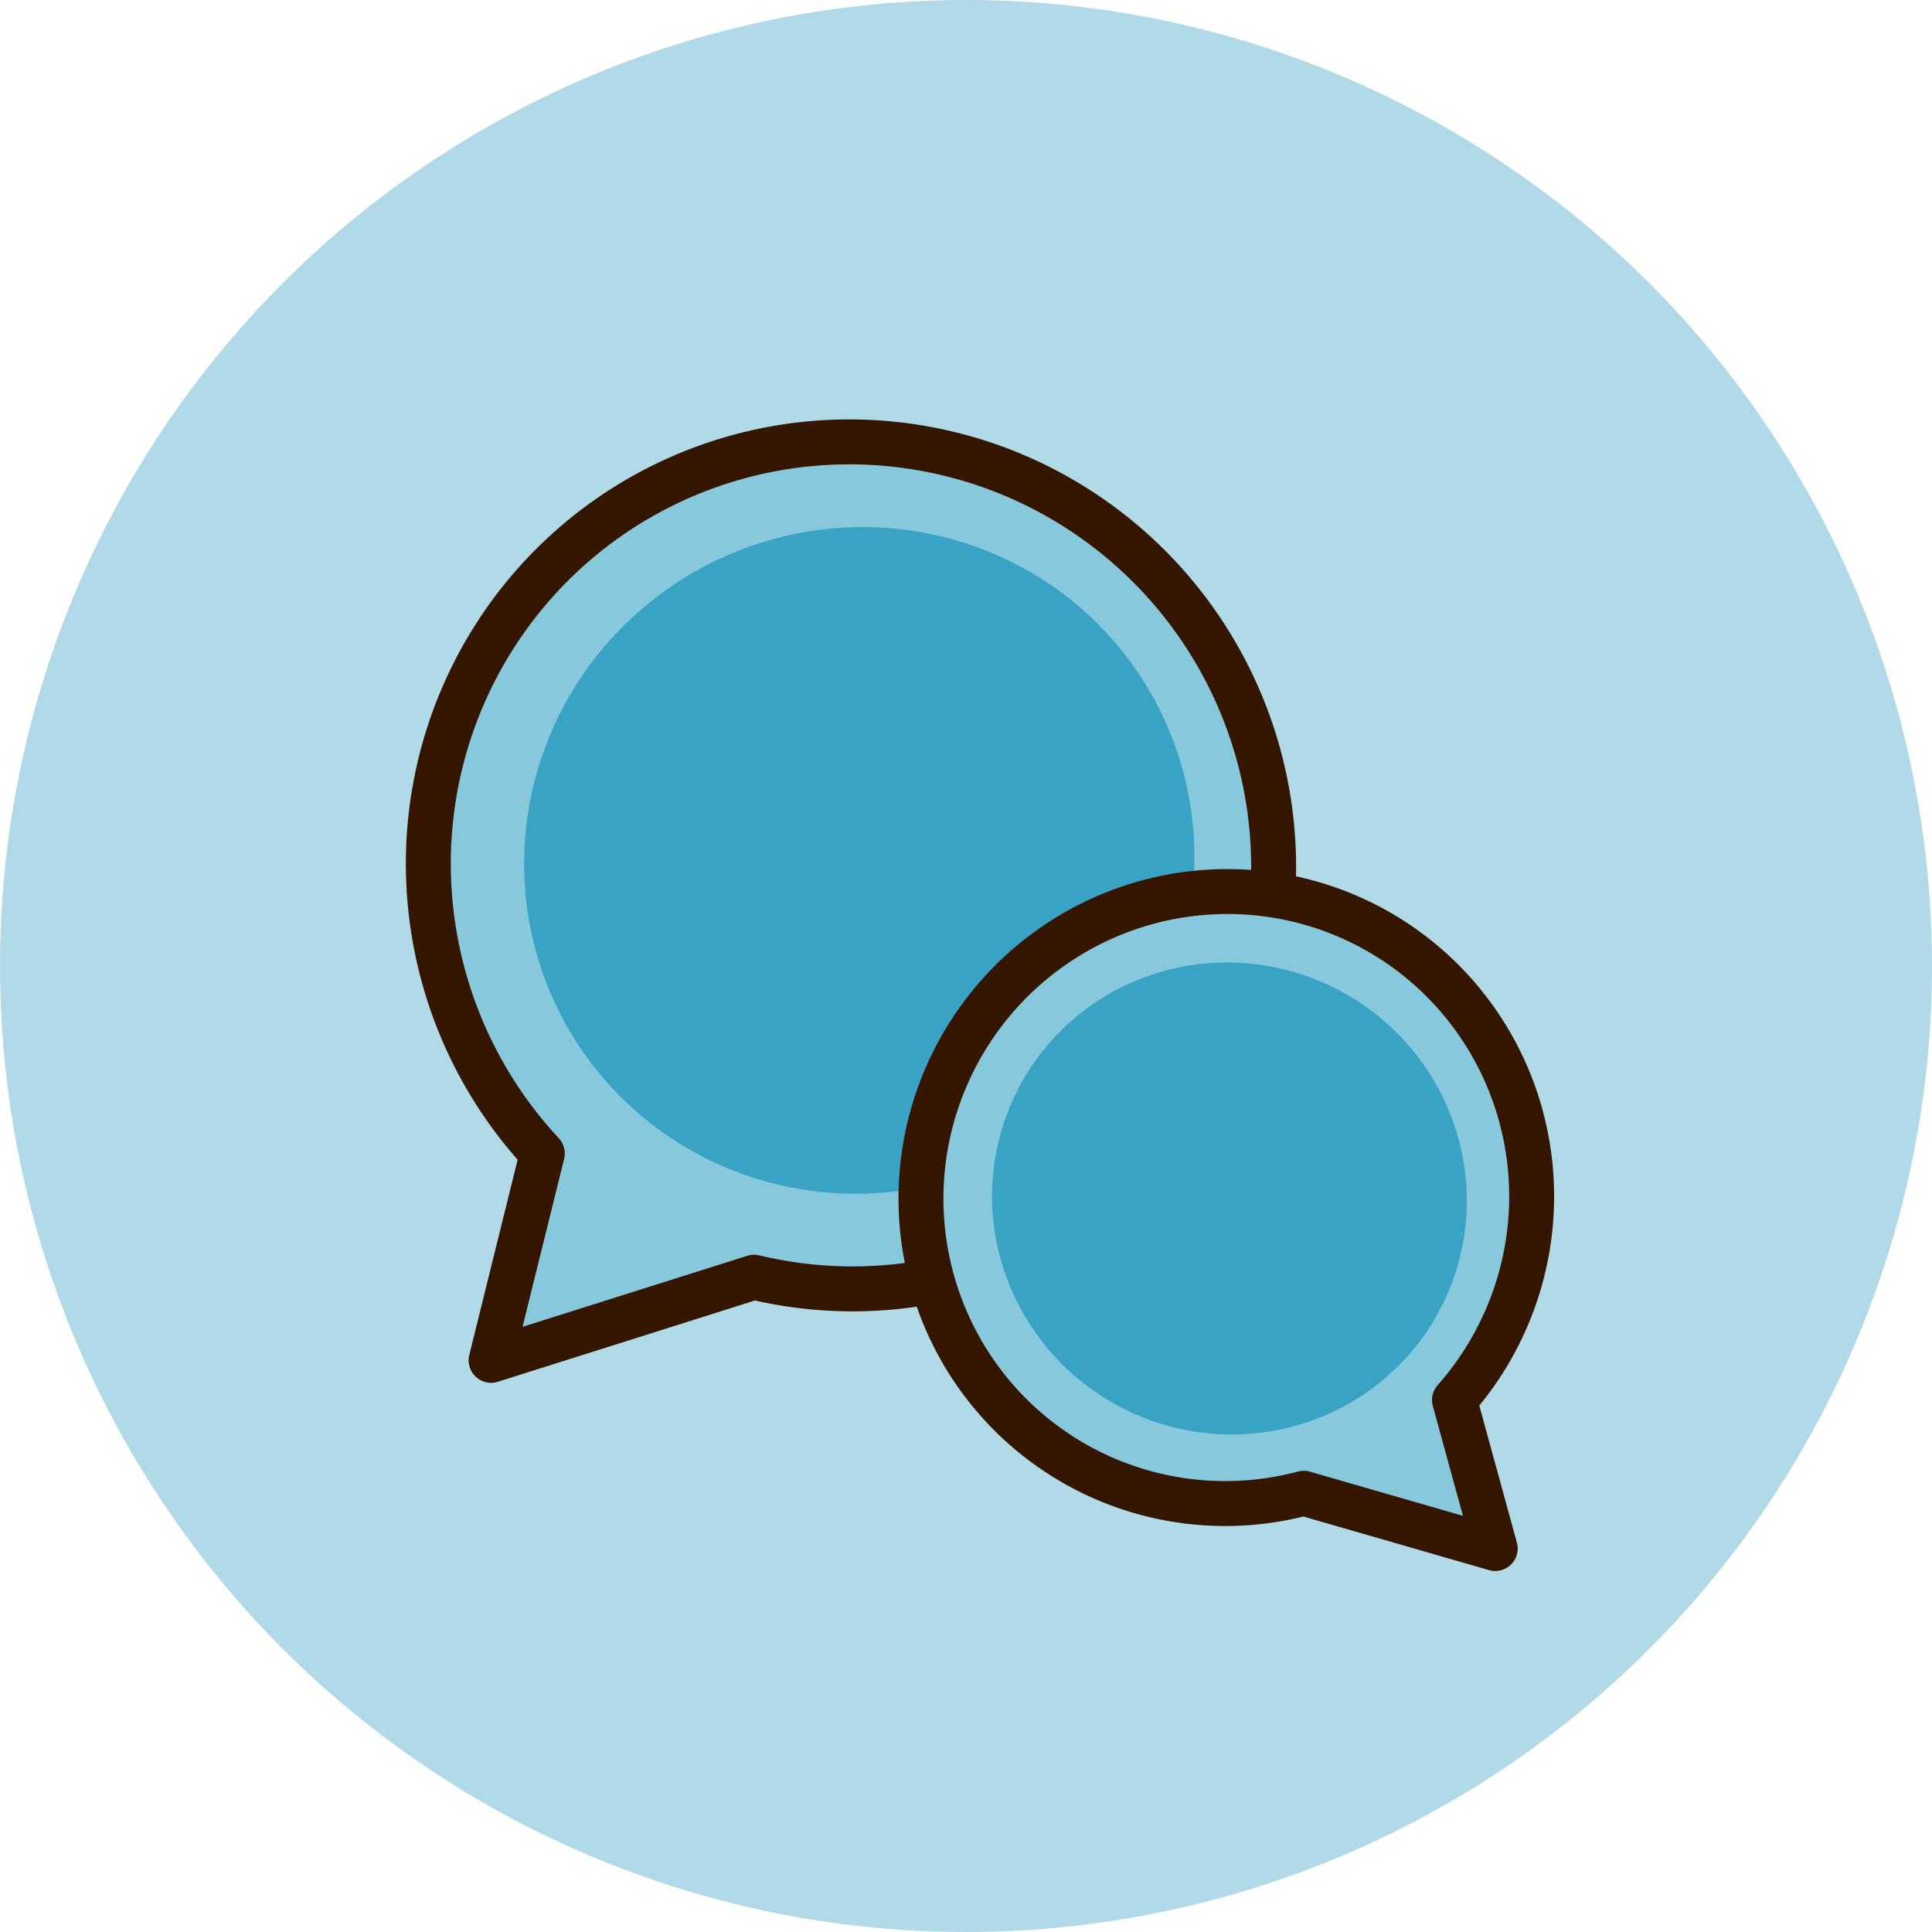
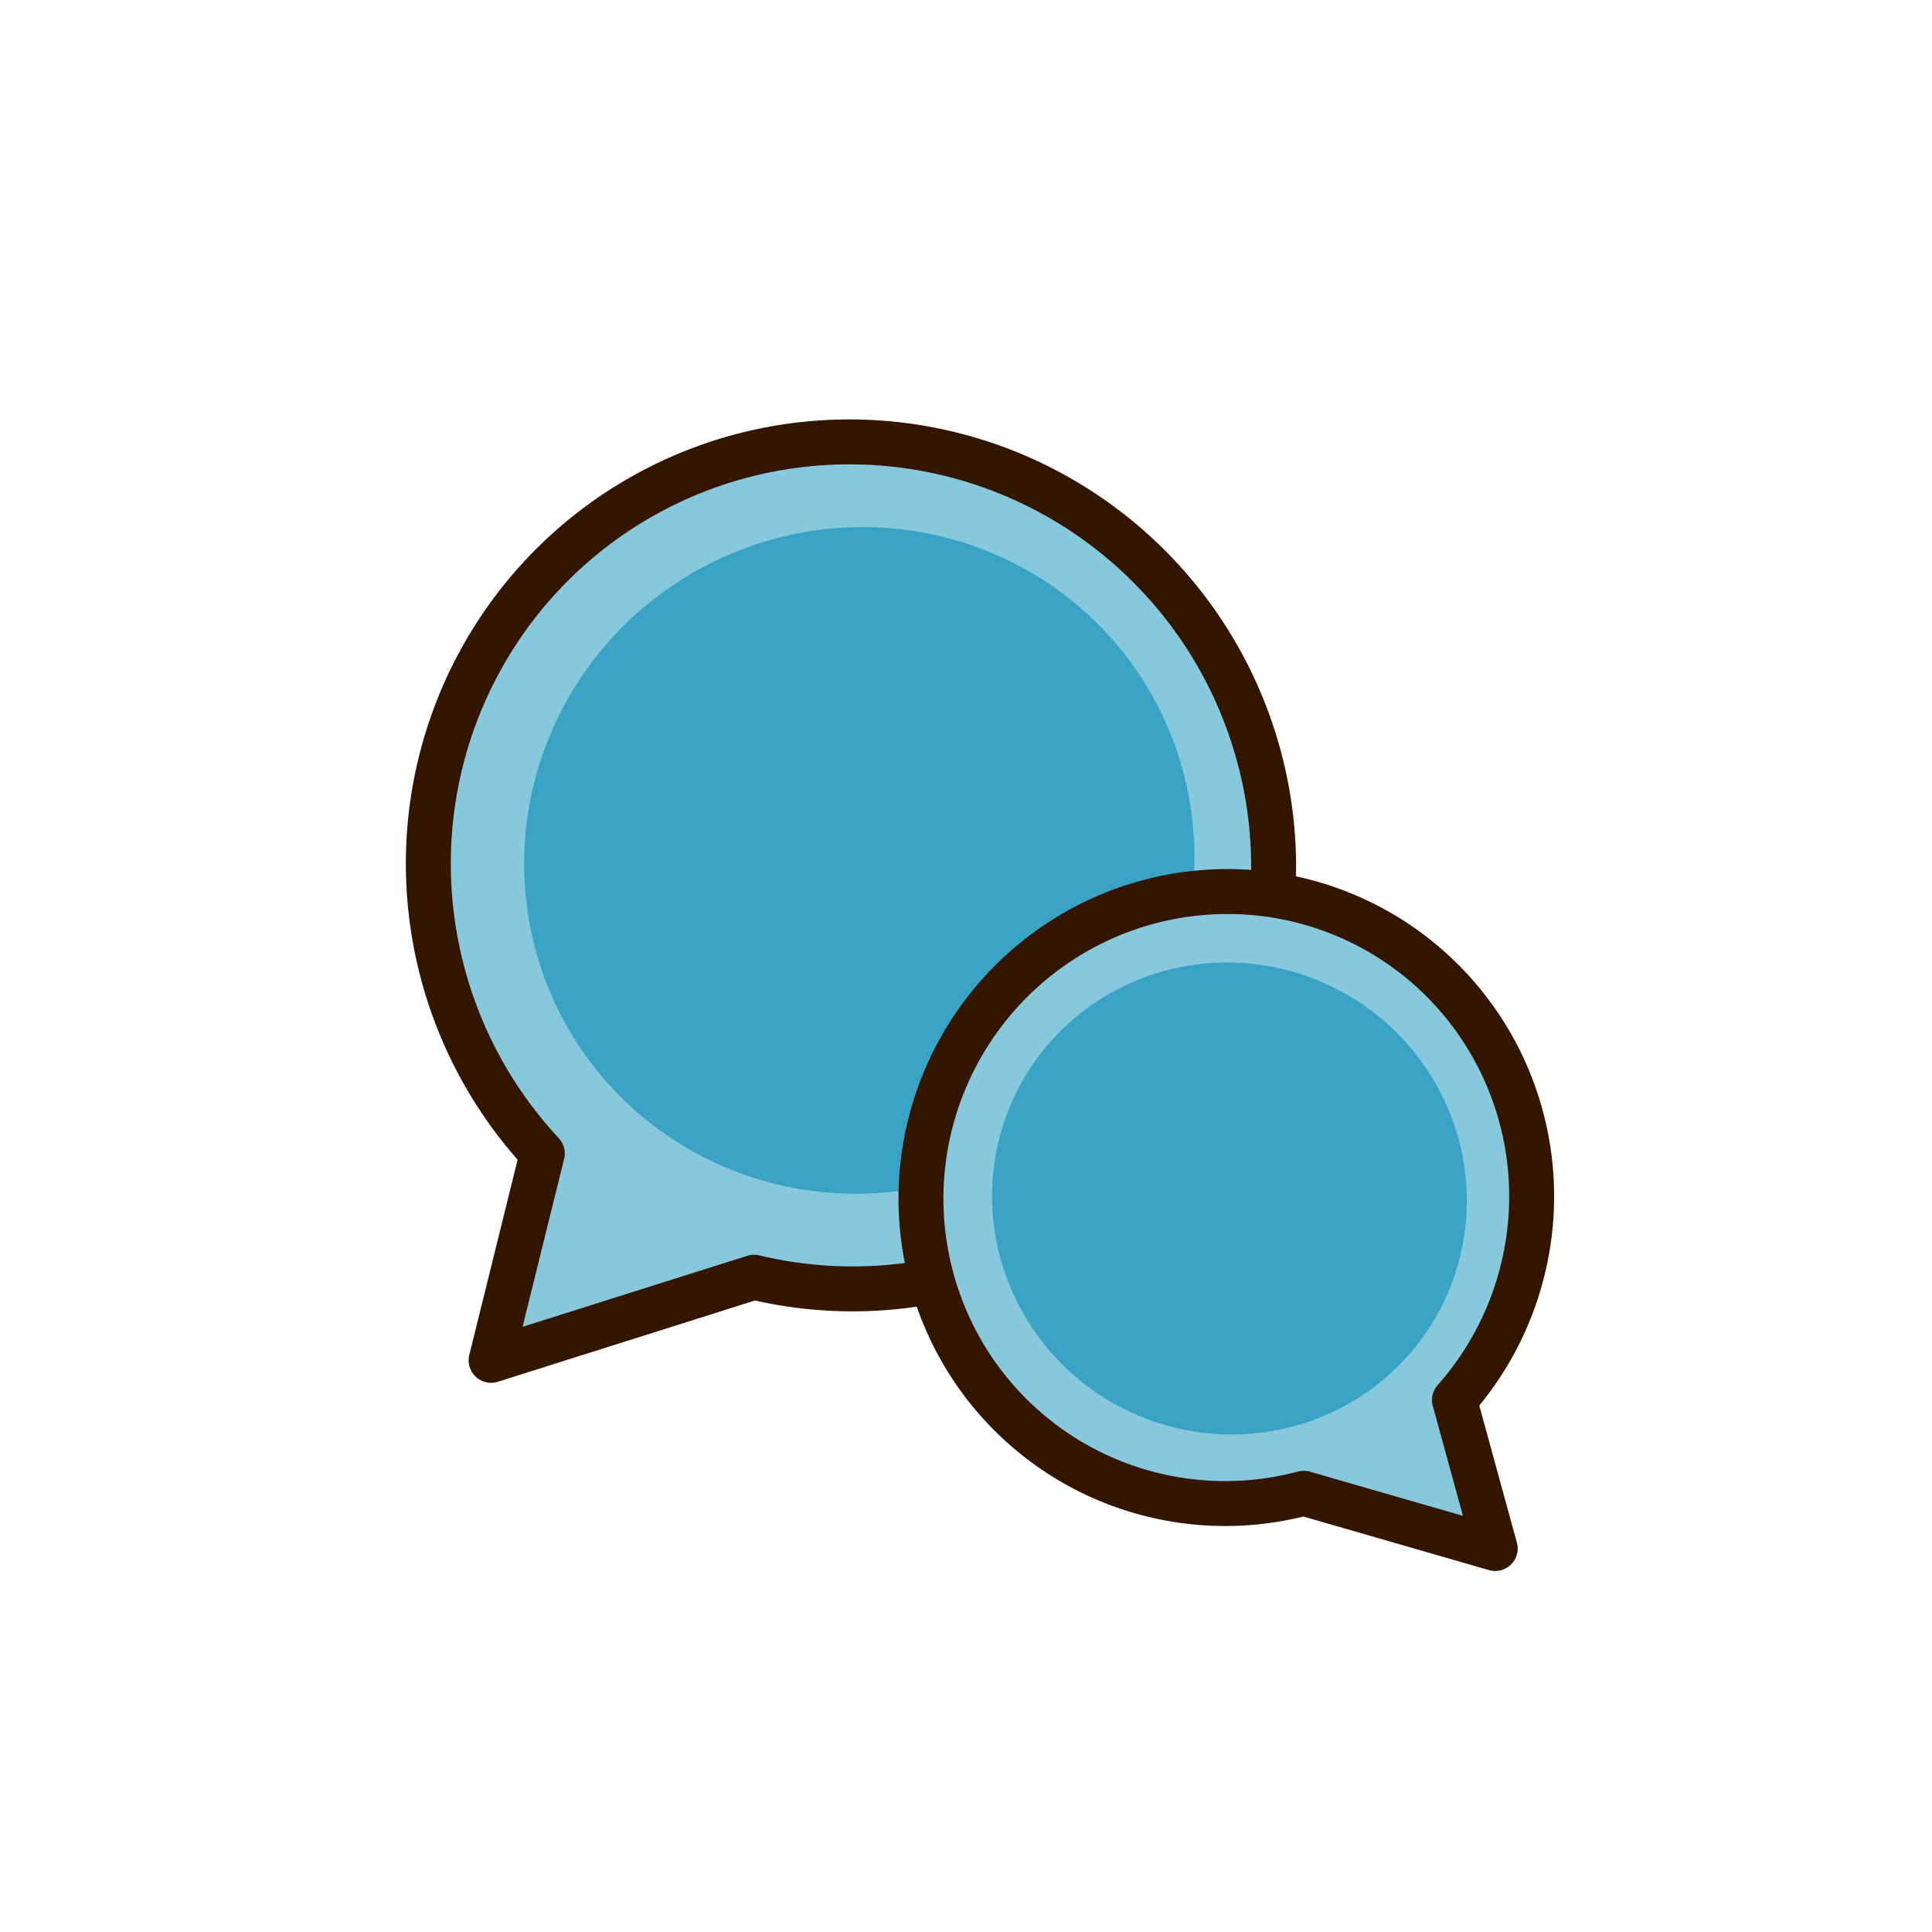
<svg xmlns="http://www.w3.org/2000/svg" width="129" height="129" viewBox="0 0 129 129" fill="none">
-   <circle cx="64.5" cy="64.5" r="64.5" fill="#B0DAE8" />
-   <path d="M50.35 85.28a28.132 28.132 0 0 0 19.518-2.376 28.104 28.104 0 0 0 13.178-14.582 28.325 28.325 0 0 0 .437-19.703 28.418 28.418 0 0 0-12.518-15.252 28.223 28.223 0 0 0-19.39-3.39 28.073 28.073 0 0 0-16.84 10.117 28.223 28.223 0 0 0-6.112 18.711A28.418 28.418 0 0 0 36.21 77.02L32.791 90.83l17.56-5.55z" fill="#88C8DD" stroke="#331500" stroke-width="3" stroke-linecap="round" stroke-linejoin="round" />
+   <path d="M50.35 85.28a28.132 28.132 0 0 0 19.518-2.376 28.104 28.104 0 0 0 13.178-14.582 28.325 28.325 0 0 0 .437-19.703 28.418 28.418 0 0 0-12.518-15.252 28.223 28.223 0 0 0-19.39-3.39 28.073 28.073 0 0 0-16.84 10.117 28.223 28.223 0 0 0-6.112 18.711A28.418 28.418 0 0 0 36.21 77.02L32.791 90.83l17.56-5.55" fill="#88C8DD" stroke="#331500" stroke-width="3" stroke-linecap="round" stroke-linejoin="round" />
  <path d="M68.796 76.474a22.627 22.627 0 0 1-12.615 3.212c-4.42-.19-8.67-1.68-12.213-4.282a21.955 21.955 0 0 1-7.695-10.333 22.112 22.112 0 0 1-.582-12.902 22.525 22.525 0 0 1 6.726-11.122 22.684 22.684 0 0 1 11.768-5.593 22.39 22.39 0 0 1 12.842 1.822 22.01 22.01 0 0 1 9.588 8.621 22.065 22.065 0 0 1 2.44 16.835 22.578 22.578 0 0 1-10.26 13.742z" fill="#39A3C6" />
  <path d="M87.053 99.704a20.324 20.324 0 0 1-14.14-1.362A20.304 20.304 0 0 1 63.13 88.05a20.464 20.464 0 0 1-.673-14.223 20.531 20.531 0 0 1 8.764-11.243 20.391 20.391 0 0 1 13.943-2.802 20.283 20.283 0 0 1 12.348 7.003 20.387 20.387 0 0 1 4.754 13.403c-.072 4.9-1.9 9.618-5.15 13.293l2.72 9.914-12.783-3.69z" fill="#88C8DD" stroke="#331500" stroke-width="3" stroke-linecap="round" stroke-linejoin="round" />
  <path d="M74.342 93.694a16.024 16.024 0 0 0 8.988 2.05 15.753 15.753 0 0 0 8.57-3.25 15.547 15.547 0 0 0 5.263-7.452 15.659 15.659 0 0 0 .183-9.144 15.95 15.95 0 0 0-4.96-7.753 16.063 16.063 0 0 0-8.43-3.75 15.856 15.856 0 0 0-9.06 1.518 15.587 15.587 0 0 0-6.634 6.274 15.625 15.625 0 0 0-1.427 11.961 15.989 15.989 0 0 0 7.507 9.546z" fill="#39A3C6" />
</svg>